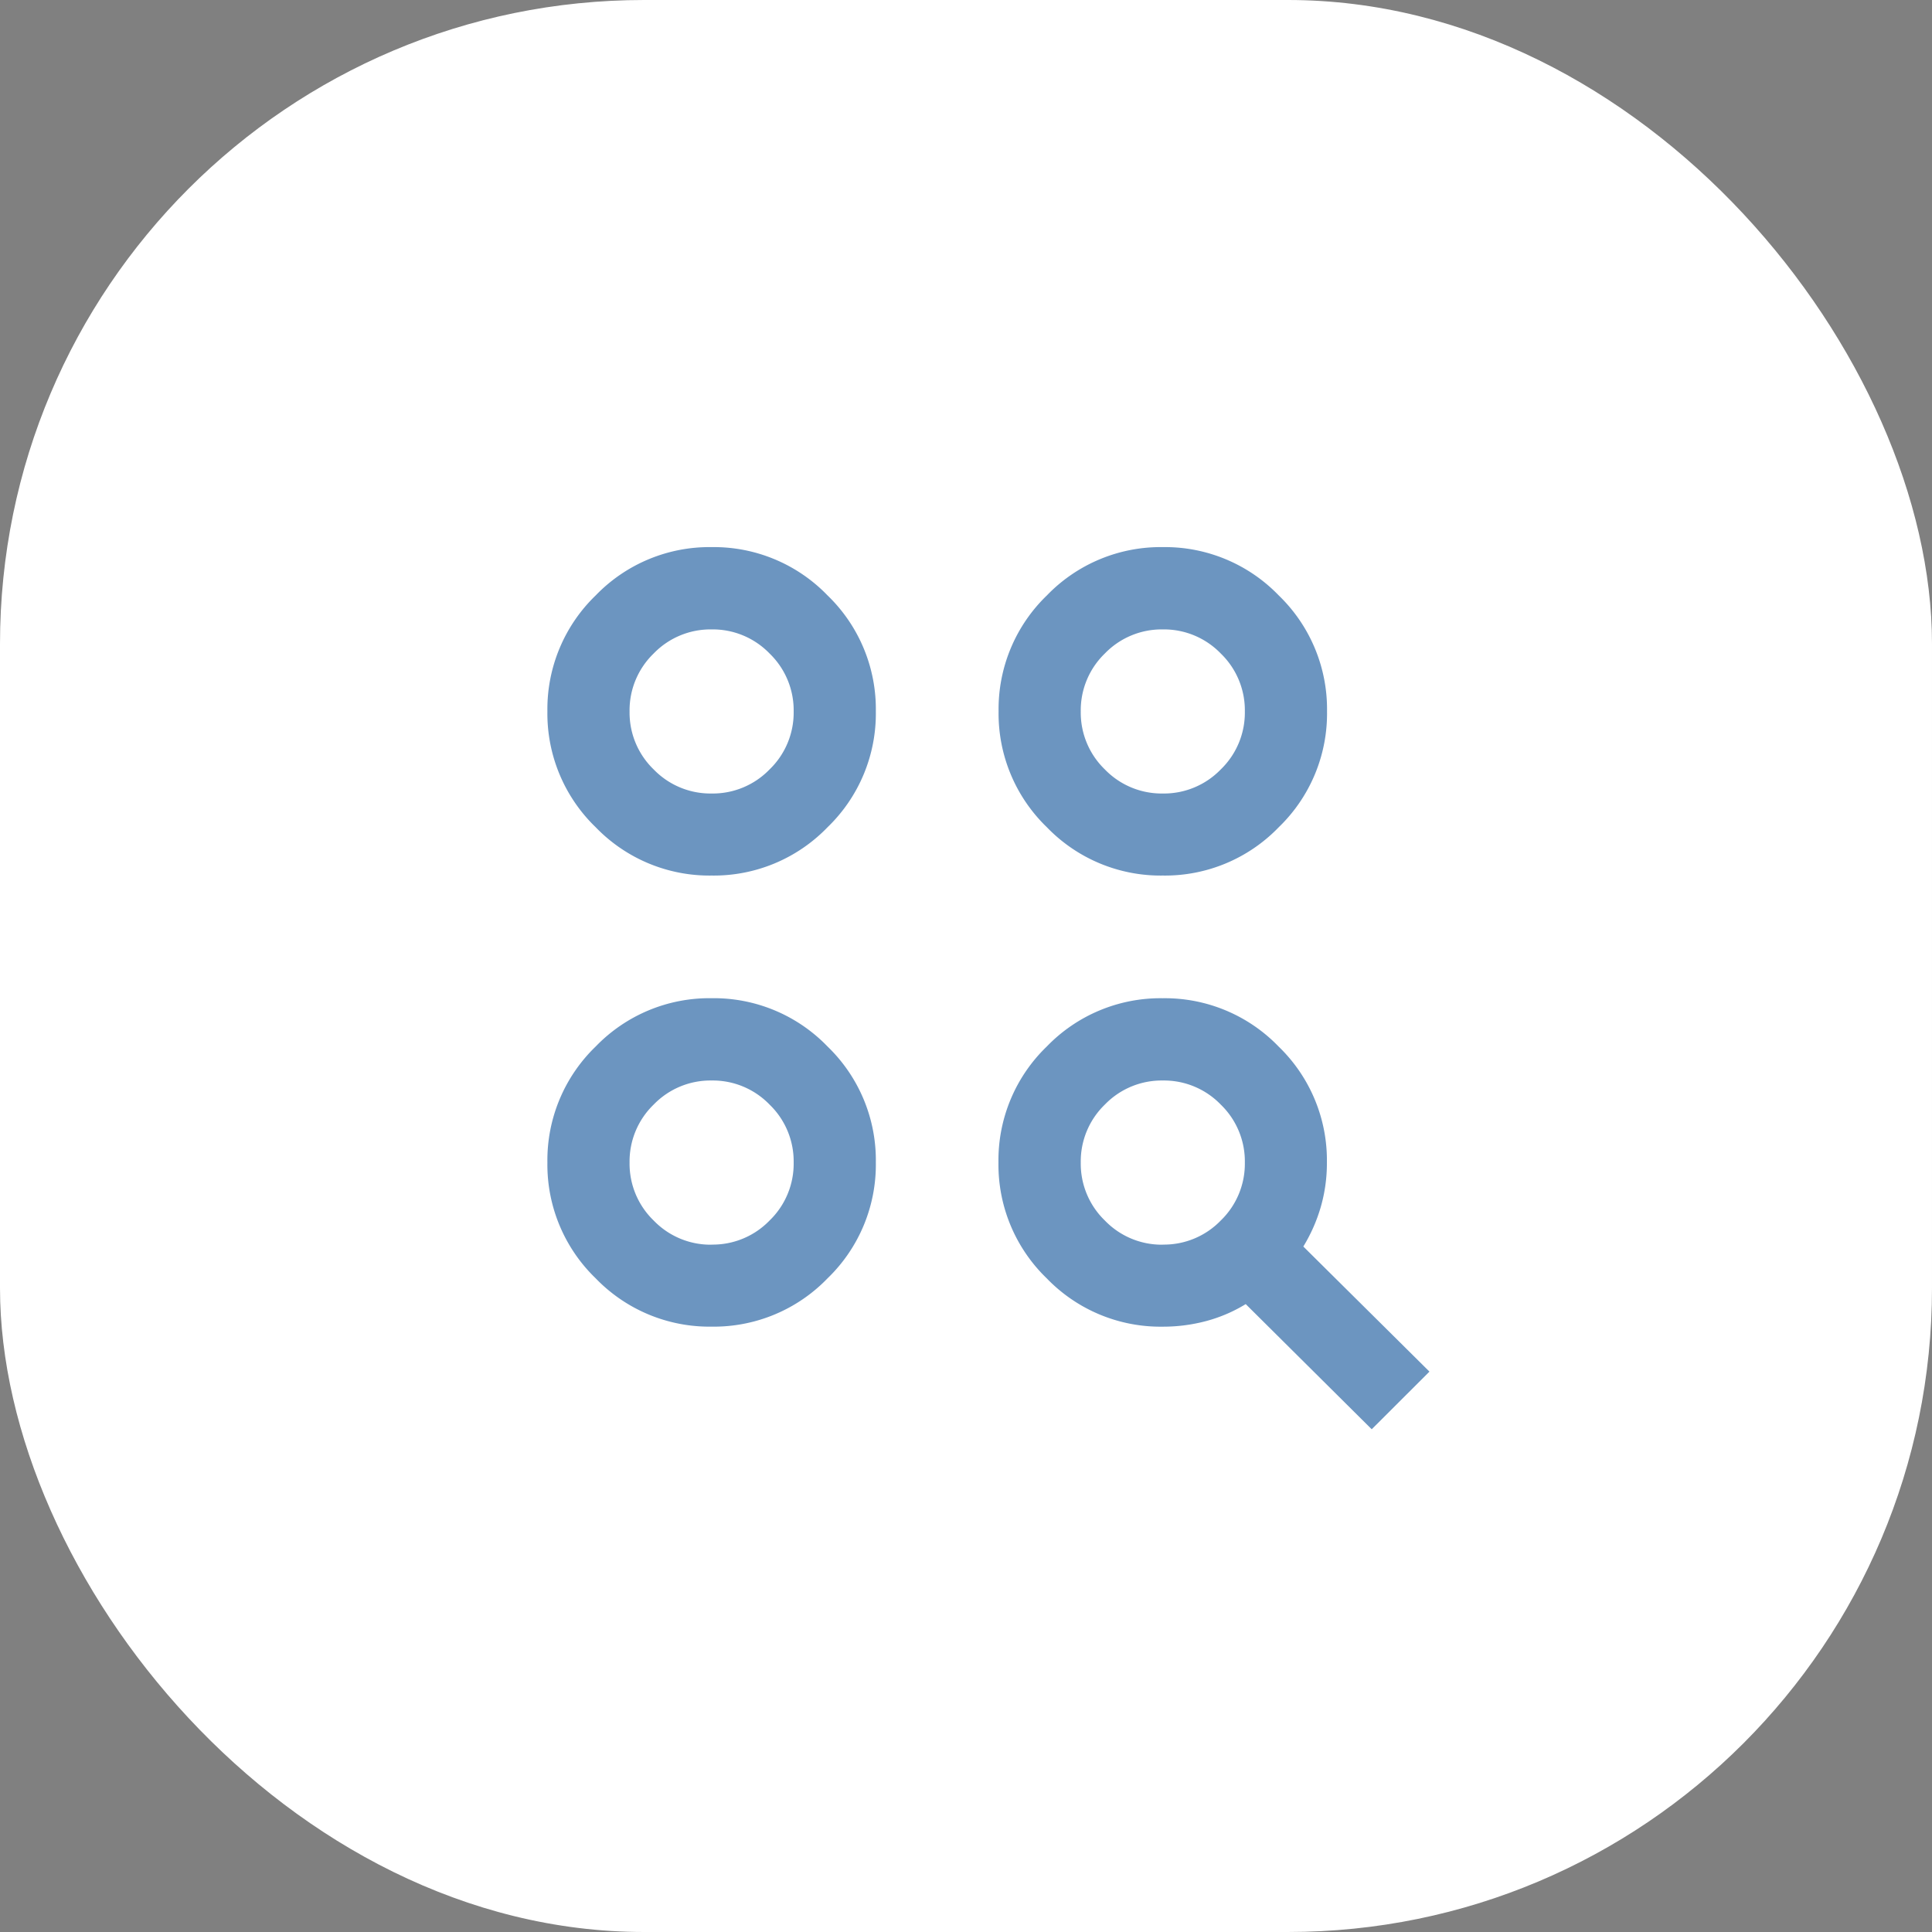
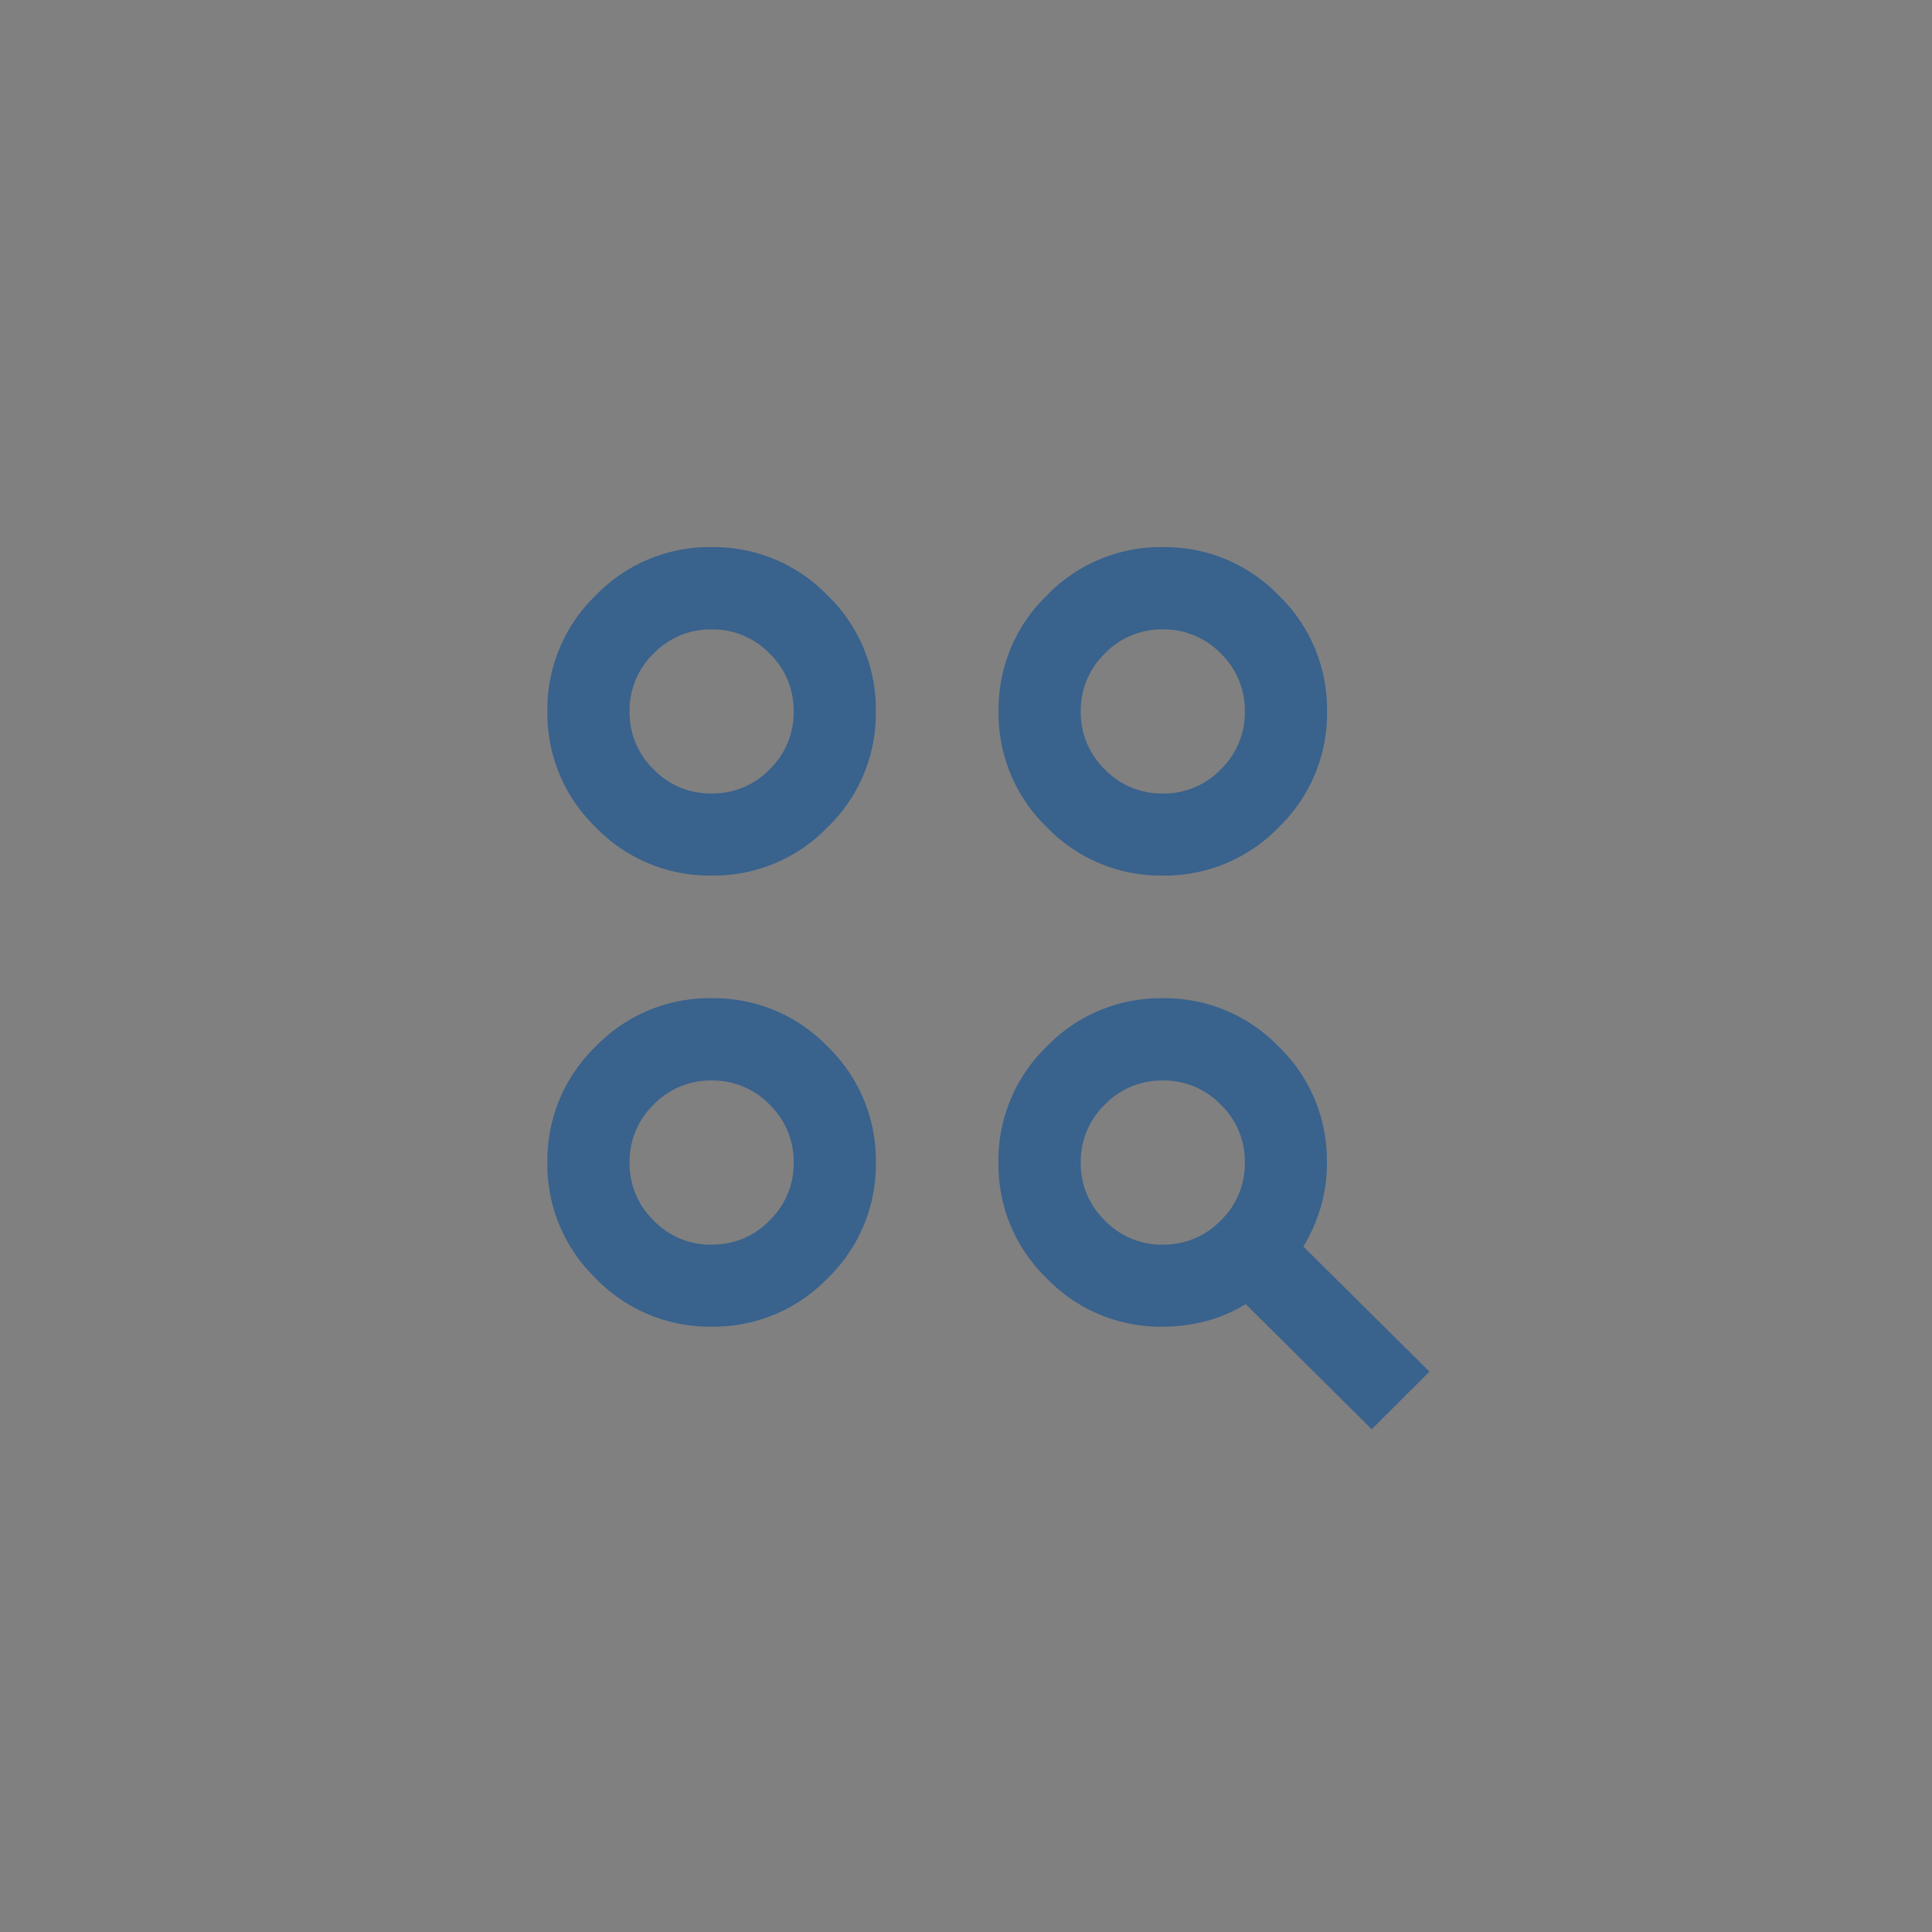
<svg xmlns="http://www.w3.org/2000/svg" width="60" height="60" viewBox="0 0 60 60">
  <rect x="0" y="0" width="60" height="60" fill="#808080" stroke="none" />
  <g id="Group_85" data-name="Group 85" transform="translate(-879 -3138)">
-     <rect id="Rectangle_164" data-name="Rectangle 164" width="60" height="60" rx="20" transform="translate(879 3138)" fill="#fff" />
    <path id="action_key_24dp_E8EAED_FILL0_wght400_GRAD0_opsz24" d="M85.6-872.613,81.687-876.5a4.648,4.648,0,0,1-1.226.526,5.2,5.2,0,0,1-1.353.175,4.906,4.906,0,0,1-3.6-1.5,4.906,4.906,0,0,1-1.5-3.6,4.906,4.906,0,0,1,1.5-3.6,4.906,4.906,0,0,1,3.6-1.5,4.906,4.906,0,0,1,3.6,1.5,4.906,4.906,0,0,1,1.5,3.6,4.908,4.908,0,0,1-.191,1.385,5.072,5.072,0,0,1-.541,1.226l3.917,3.885ZM65.1-875.8a4.906,4.906,0,0,1-3.6-1.5,4.906,4.906,0,0,1-1.5-3.6,4.906,4.906,0,0,1,1.5-3.6,4.906,4.906,0,0,1,3.6-1.5,4.906,4.906,0,0,1,3.6,1.5,4.906,4.906,0,0,1,1.5,3.6,4.906,4.906,0,0,1-1.5,3.6A4.906,4.906,0,0,1,65.1-875.8Zm0-2.548a2.453,2.453,0,0,0,1.8-.748,2.453,2.453,0,0,0,.748-1.8,2.453,2.453,0,0,0-.748-1.8,2.453,2.453,0,0,0-1.8-.748,2.453,2.453,0,0,0-1.8.748,2.453,2.453,0,0,0-.748,1.8,2.453,2.453,0,0,0,.748,1.8A2.453,2.453,0,0,0,65.1-878.345Zm14.012,0a2.453,2.453,0,0,0,1.8-.748,2.453,2.453,0,0,0,.748-1.8,2.453,2.453,0,0,0-.748-1.8,2.453,2.453,0,0,0-1.8-.748,2.453,2.453,0,0,0-1.8.748,2.453,2.453,0,0,0-.748,1.8,2.453,2.453,0,0,0,.748,1.8A2.453,2.453,0,0,0,79.108-878.345ZM65.1-889.809a4.907,4.907,0,0,1-3.6-1.5,4.906,4.906,0,0,1-1.5-3.6,4.906,4.906,0,0,1,1.5-3.6,4.906,4.906,0,0,1,3.6-1.5,4.906,4.906,0,0,1,3.6,1.5,4.906,4.906,0,0,1,1.5,3.6,4.906,4.906,0,0,1-1.5,3.6A4.907,4.907,0,0,1,65.1-889.809Zm14.012,0a4.907,4.907,0,0,1-3.6-1.5,4.906,4.906,0,0,1-1.5-3.6,4.906,4.906,0,0,1,1.5-3.6,4.906,4.906,0,0,1,3.6-1.5,4.906,4.906,0,0,1,3.6,1.5,4.906,4.906,0,0,1,1.5,3.6,4.906,4.906,0,0,1-1.5,3.6A4.907,4.907,0,0,1,79.108-889.809ZM65.1-892.357a2.453,2.453,0,0,0,1.8-.748,2.453,2.453,0,0,0,.748-1.8,2.453,2.453,0,0,0-.748-1.8,2.453,2.453,0,0,0-1.8-.748,2.453,2.453,0,0,0-1.8.748,2.453,2.453,0,0,0-.748,1.8,2.453,2.453,0,0,0,.748,1.8A2.453,2.453,0,0,0,65.1-892.357Zm14.012,0a2.453,2.453,0,0,0,1.8-.748,2.453,2.453,0,0,0,.748-1.8,2.453,2.453,0,0,0-.748-1.8,2.453,2.453,0,0,0-1.8-.748,2.453,2.453,0,0,0-1.8.748,2.453,2.453,0,0,0-.748,1.8,2.453,2.453,0,0,0,.748,1.8A2.453,2.453,0,0,0,79.108-892.357ZM65.1-880.893ZM65.1-894.9ZM79.108-894.9Z" transform="translate(836 4055)" fill="#0b4f97" opacity="0.598" />
  </g>
</svg>